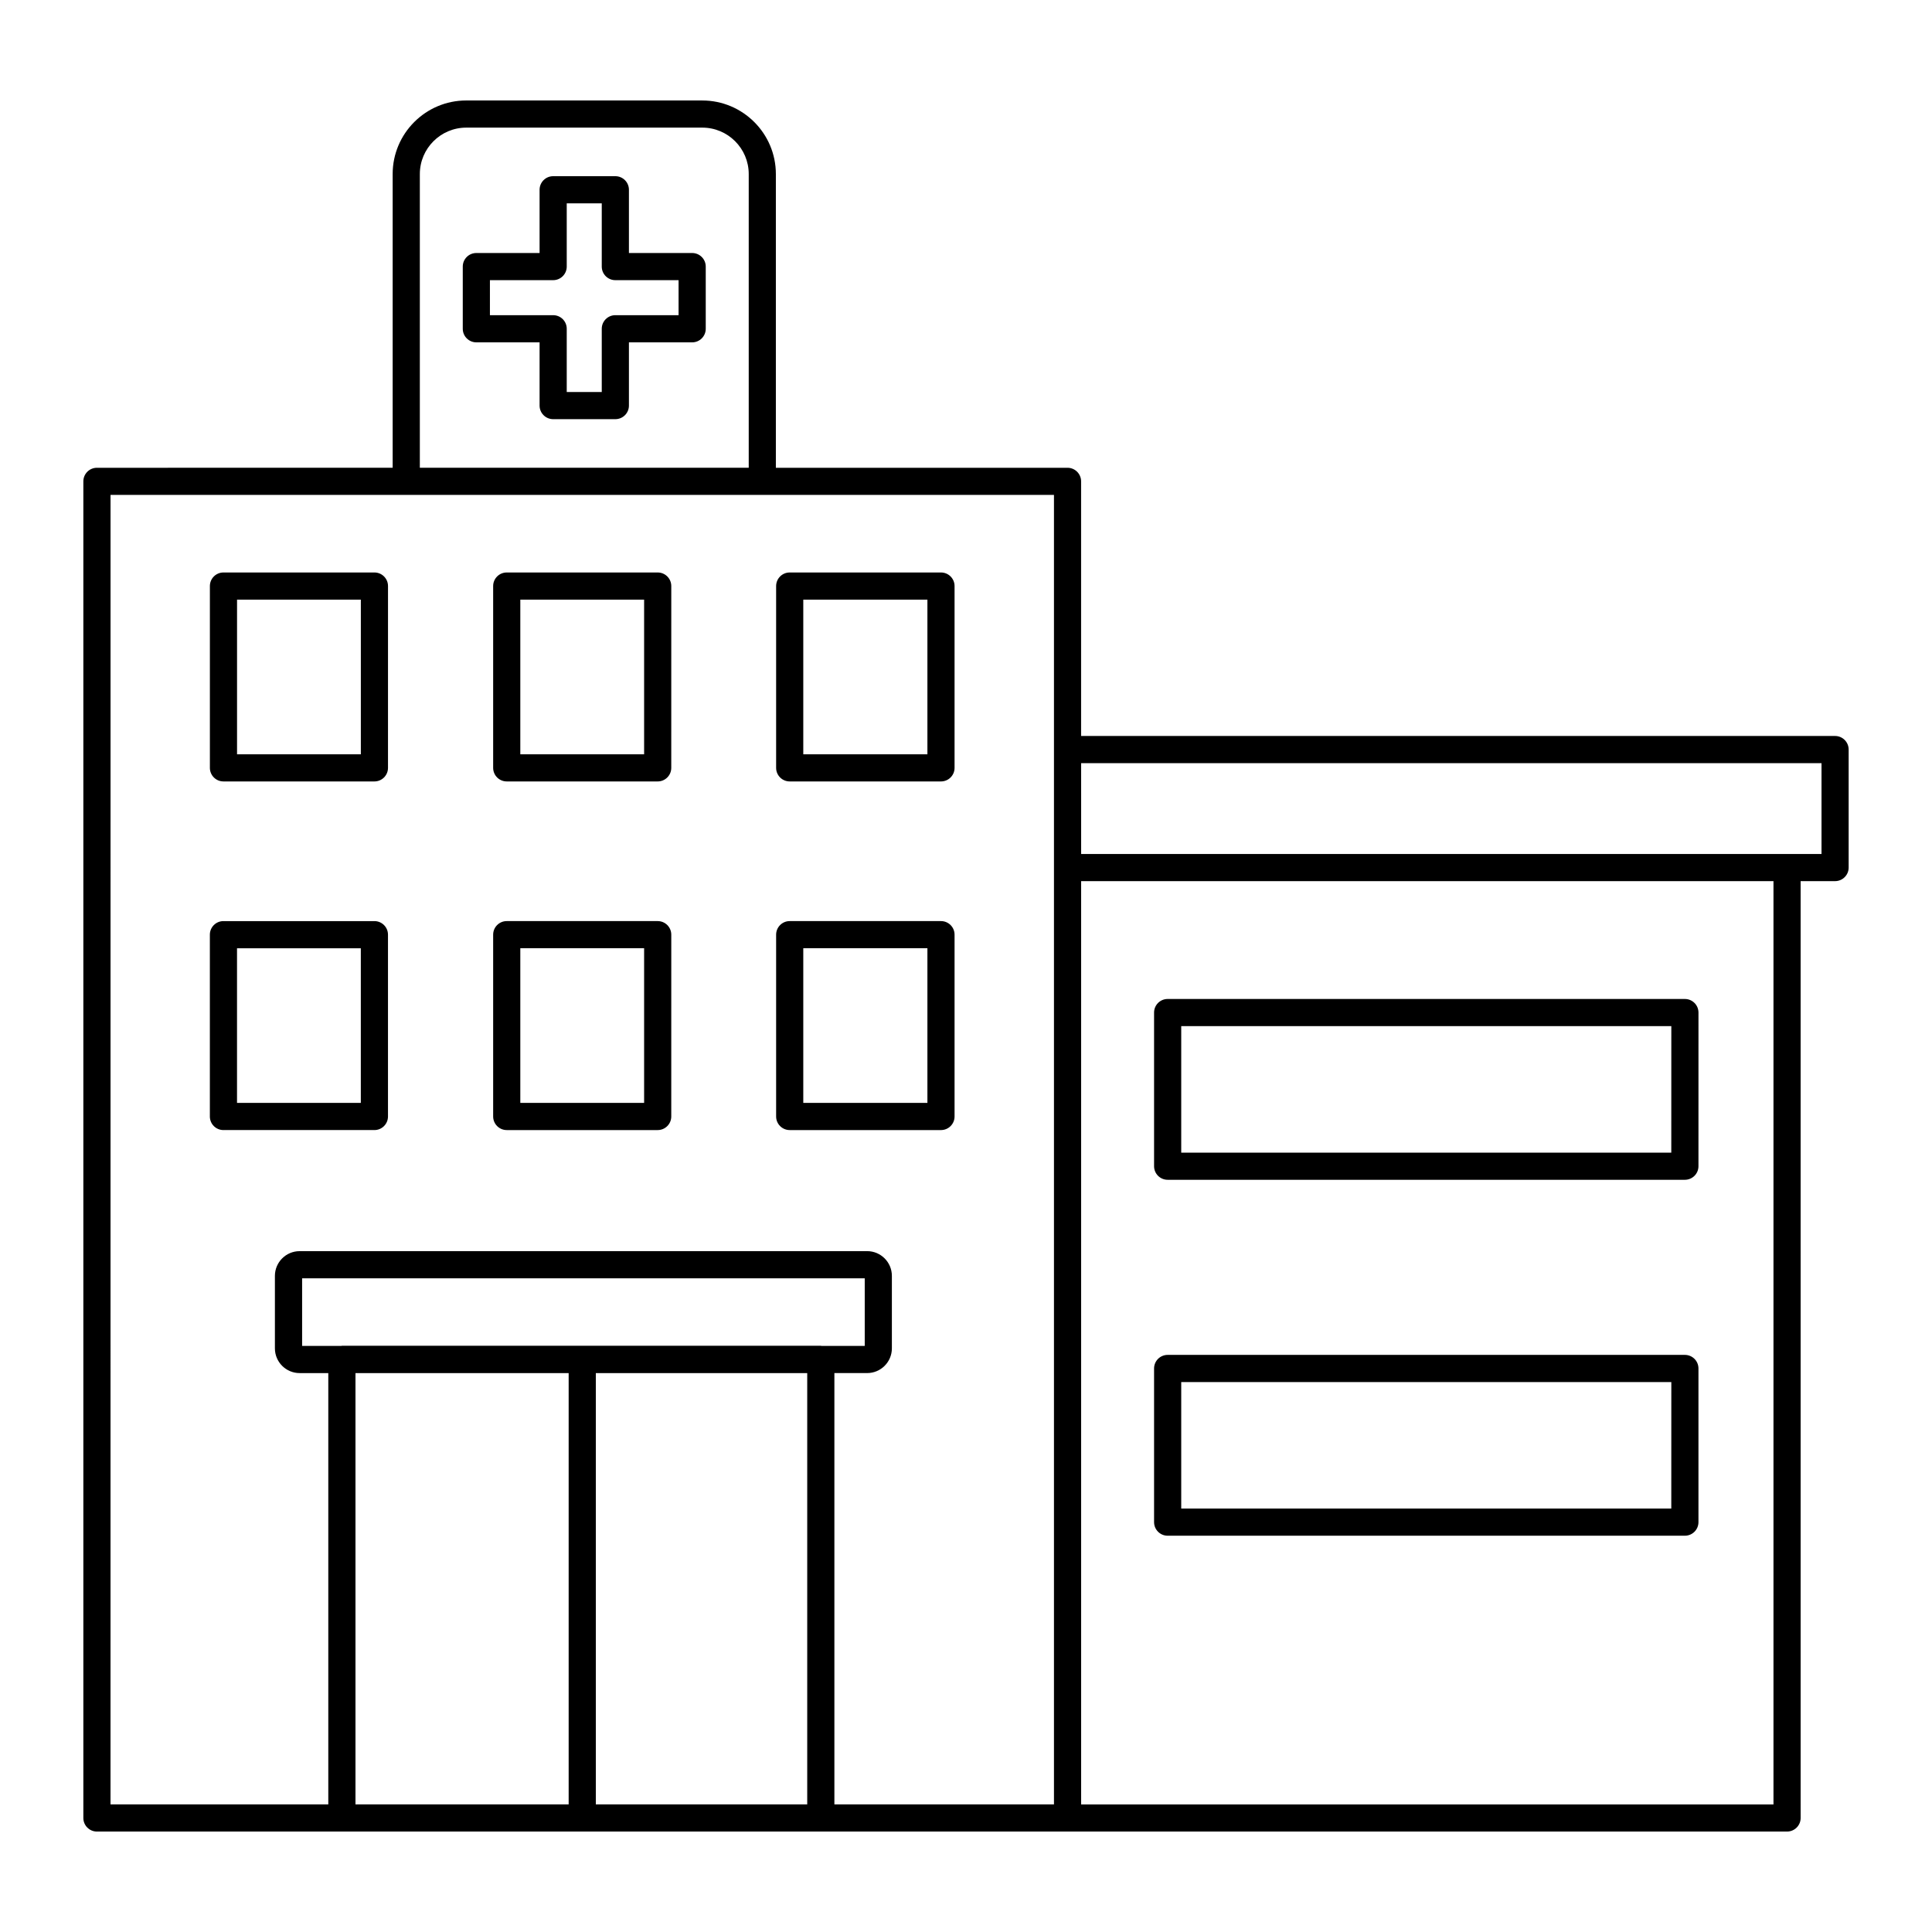
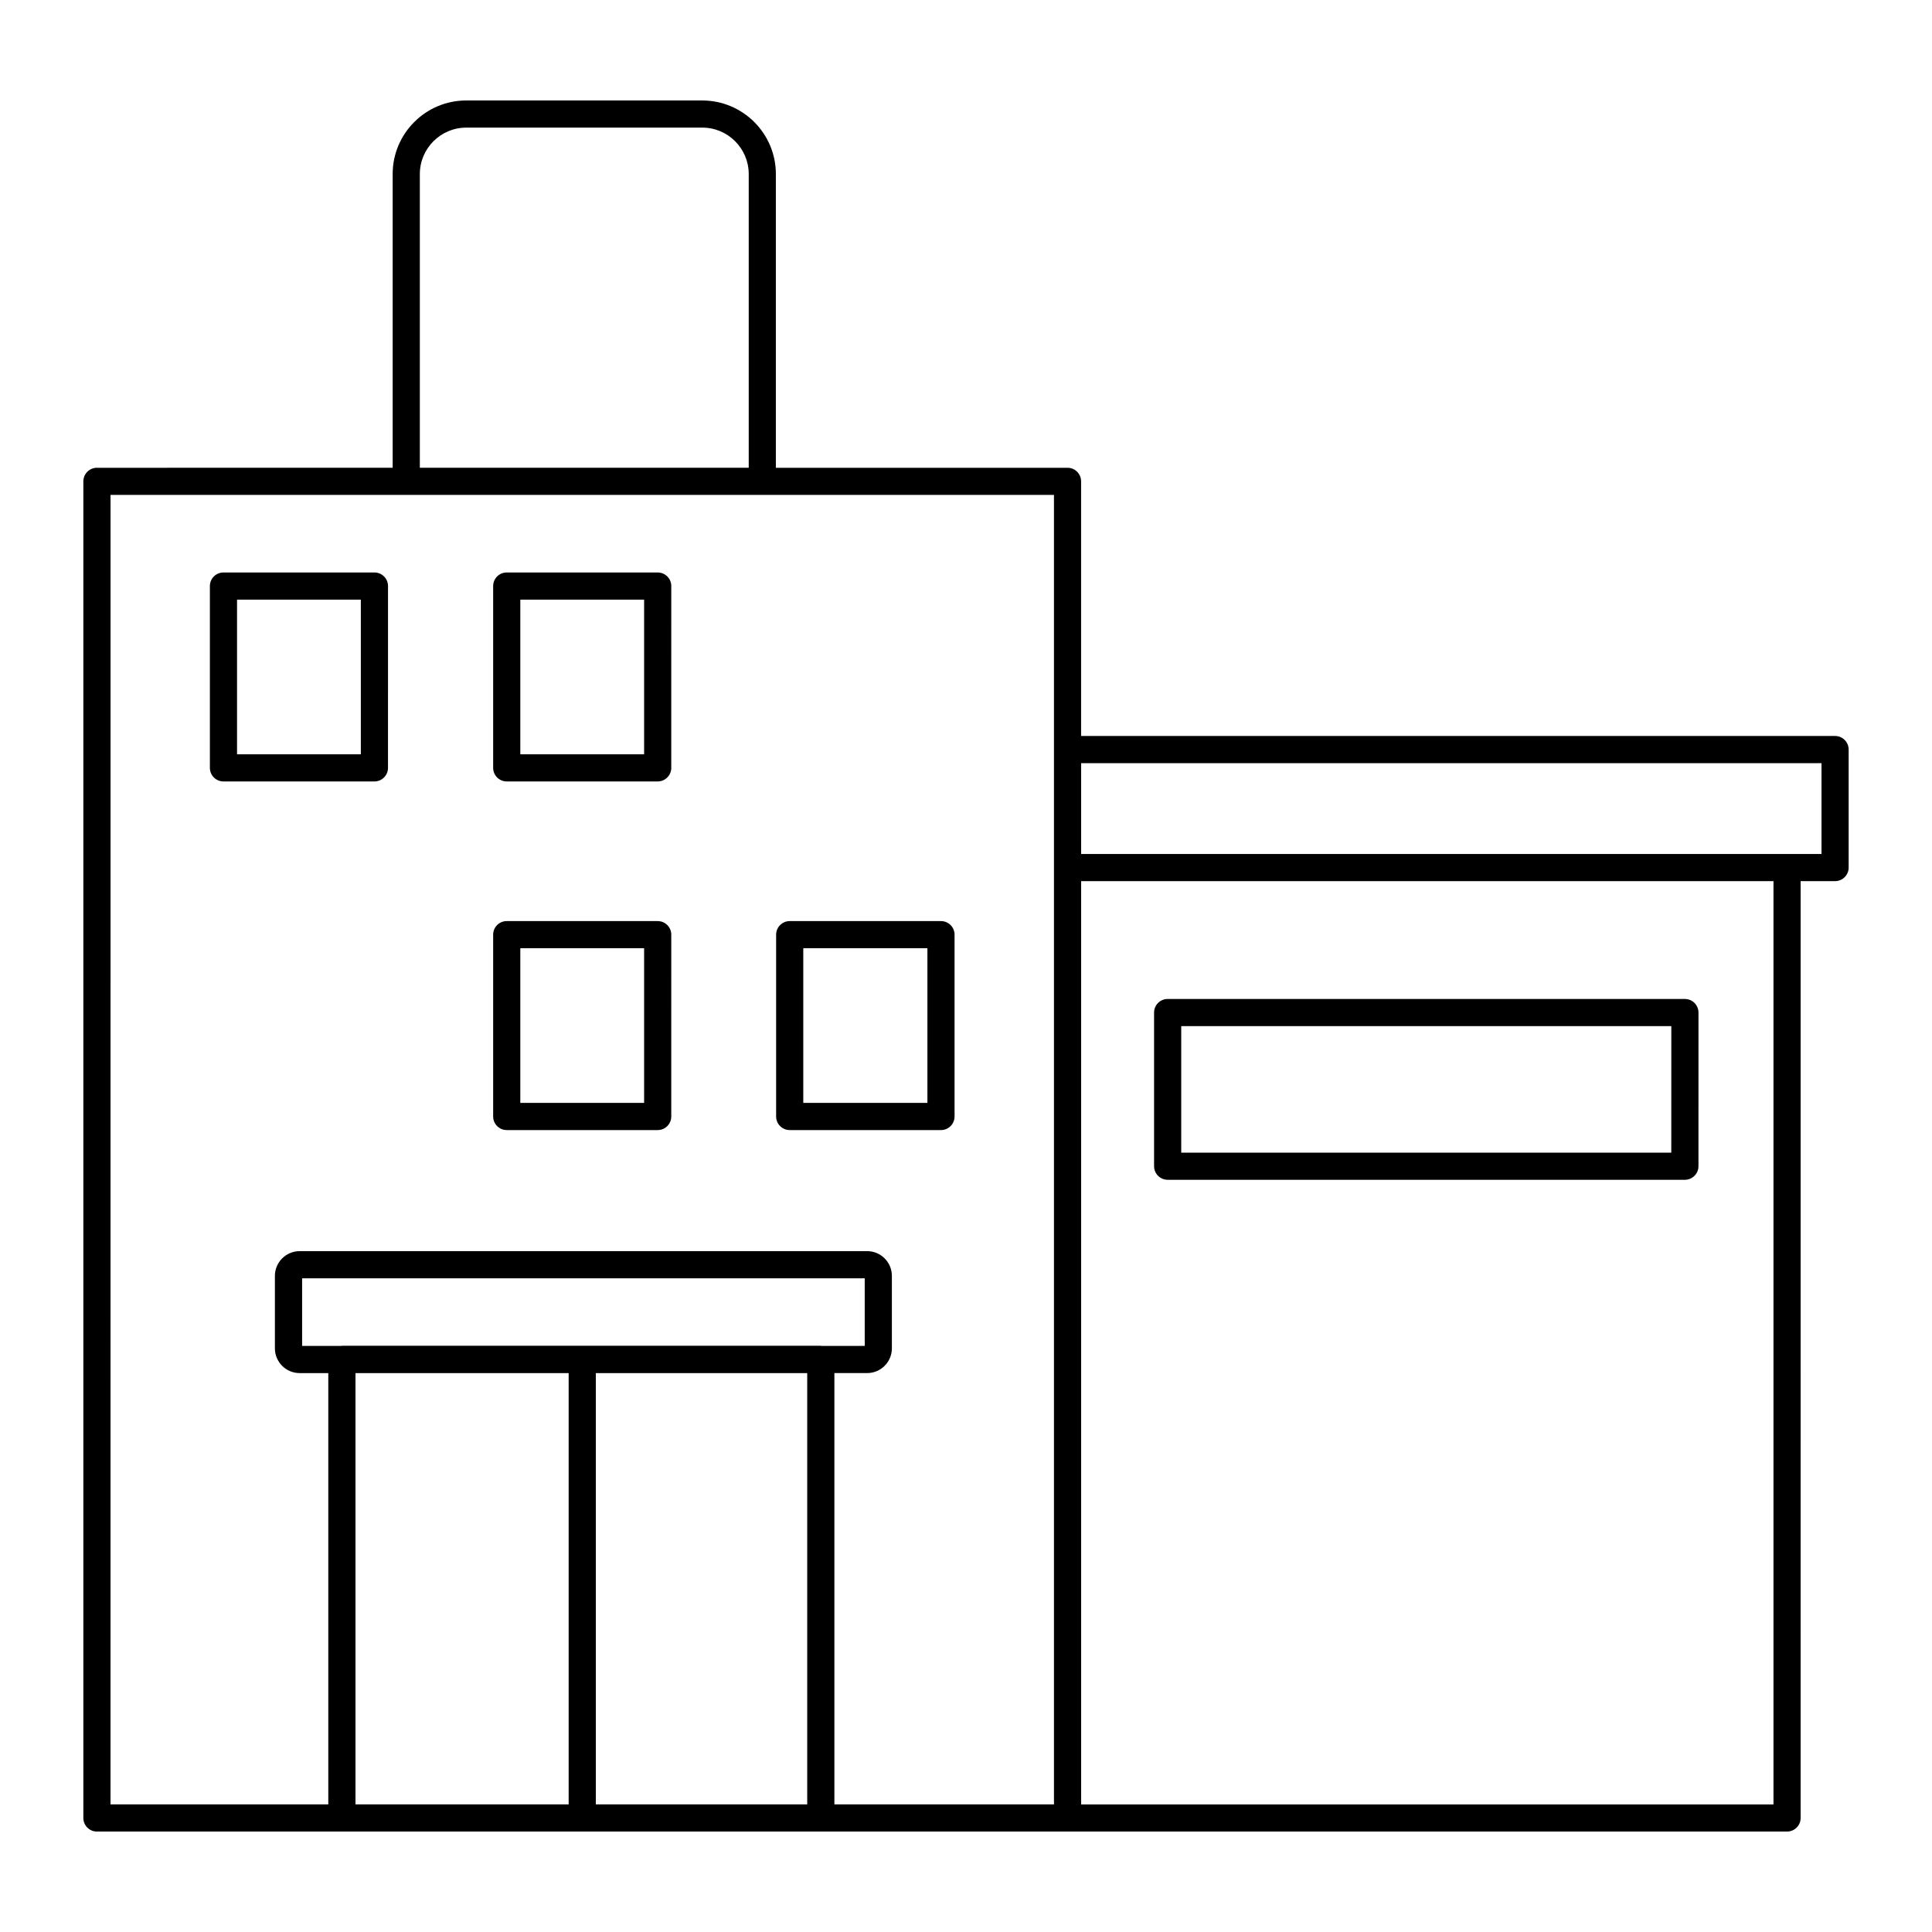
<svg xmlns="http://www.w3.org/2000/svg" fill="#000000" width="800px" height="800px" version="1.1" viewBox="144 144 512 512">
  <g>
-     <path d="m327.43 211.05h-16.758v-16.758c0-1.988-1.609-3.598-3.598-3.598h-16.48c-1.988 0-3.598 1.609-3.598 3.598v16.758h-16.758c-1.988 0-3.598 1.609-3.598 3.598v16.48c0 1.988 1.609 3.598 3.598 3.598h16.758v16.758c0 1.988 1.609 3.598 3.598 3.598h16.48c1.988 0 3.598-1.609 3.598-3.598v-16.758h16.758c1.988 0 3.598-1.609 3.598-3.598v-16.48c0-1.988-1.613-3.598-3.598-3.598zm-3.602 16.477h-16.758c-1.988 0-3.598 1.609-3.598 3.598v16.758h-9.281v-16.758c0-1.988-1.609-3.598-3.598-3.598h-16.758v-9.281h16.758c1.988 0 3.598-1.609 3.598-3.598v-16.758h9.281v16.758c0 1.988 1.609 3.598 3.598 3.598h16.758z" />
    <path d="m169.69 629.38h447.9c1.988 0 3.598-1.609 3.598-3.598l-0.004-248.27h9.129c1.988 0 3.598-1.609 3.598-3.598v-31.273c0-1.988-1.609-3.598-3.598-3.598l-199.81-0.004v-67.473c0-1.988-1.609-3.598-3.598-3.598h-77.293v-77.84c0-10.75-8.746-19.496-19.496-19.496l-62.562-0.004c-10.75 0-19.496 8.746-19.496 19.496v77.84l-78.371 0.004c-1.988 0-3.598 1.609-3.598 3.598v354.22c-0.004 1.984 1.609 3.598 3.598 3.598zm260.82-283.14h196.21v24.078h-9.125l-187.08-0.004zm0 31.273h183.48v244.68l-183.48-0.004zm-135.81 244.67h-56.496v-114.3h56.496zm63.223 0h-56.023v-114.3h56.023zm3.598-121.54h-126.91c-0.059 0-0.105 0.031-0.164 0.035h-10.383v-17.914h149.1v17.914h-11.469c-0.059-0.004-0.109-0.035-0.168-0.035zm-106.26-310.52c0-6.781 5.516-12.301 12.301-12.301h62.562c6.781 0 12.297 5.516 12.297 12.301v77.84h-87.16zm-81.969 85.035h250.02v347.02h-58.191v-114.3h8.688c3.609 0 6.547-2.938 6.547-6.547v-19.219c0-3.609-2.938-6.547-6.547-6.547l-150.41 0.004c-3.609 0-6.547 2.938-6.547 6.547v19.219c0 3.609 2.938 6.547 6.547 6.547h7.602v114.3l-57.715-0.004z" />
-     <path d="m246.82 439.88v-48.18c0-1.988-1.609-3.598-3.598-3.598h-40.008c-1.988 0-3.598 1.609-3.598 3.598v48.18c0 1.988 1.609 3.598 3.598 3.598h40.004c1.988 0.004 3.602-1.609 3.602-3.598zm-7.199-3.598h-32.809v-40.984h32.809z" />
    <path d="m278.29 443.48h40.004c1.988 0 3.598-1.609 3.598-3.598l0.004-48.184c0-1.988-1.609-3.598-3.598-3.598h-40.008c-1.988 0-3.598 1.609-3.598 3.598v48.18c0 1.988 1.609 3.602 3.598 3.602zm3.598-48.184h32.809v40.984h-32.809z" />
    <path d="m353.28 443.48h40.09c1.988 0 3.598-1.609 3.598-3.598v-48.184c0-1.988-1.609-3.598-3.598-3.598h-40.09c-1.988 0-3.598 1.609-3.598 3.598v48.18c-0.004 1.988 1.609 3.602 3.598 3.602zm3.598-48.184h32.895v40.984h-32.895z" />
    <path d="m203.22 351.09h40.004c1.988 0 3.598-1.609 3.598-3.598l0.004-48.18c0-1.988-1.609-3.598-3.598-3.598h-40.008c-1.988 0-3.598 1.609-3.598 3.598v48.176c0 1.992 1.609 3.602 3.598 3.602zm3.598-48.176h32.809v40.98h-32.809z" />
    <path d="m278.29 351.09h40.004c1.988 0 3.598-1.609 3.598-3.598l0.004-48.18c0-1.988-1.609-3.598-3.598-3.598h-40.008c-1.988 0-3.598 1.609-3.598 3.598v48.176c0 1.992 1.609 3.602 3.598 3.602zm3.598-48.176h32.809v40.98h-32.809z" />
-     <path d="m353.28 351.09h40.09c1.988 0 3.598-1.609 3.598-3.598v-48.18c0-1.988-1.609-3.598-3.598-3.598h-40.09c-1.988 0-3.598 1.609-3.598 3.598v48.176c-0.004 1.992 1.609 3.602 3.598 3.602zm3.598-48.176h32.895v40.98h-32.895z" />
    <path d="m590.51 408.74h-137.07c-1.988 0-3.598 1.609-3.598 3.598v40.719c0 1.988 1.609 3.598 3.598 3.598h137.07c1.988 0 3.598-1.609 3.598-3.598l0.004-40.715c0-1.988-1.613-3.602-3.598-3.602zm-3.602 40.723h-129.87v-33.523h129.88z" />
-     <path d="m590.51 503.06h-137.07c-1.988 0-3.598 1.609-3.598 3.598v40.723c0 1.988 1.609 3.598 3.598 3.598h137.07c1.988 0 3.598-1.609 3.598-3.598v-40.723c0.004-1.984-1.609-3.598-3.594-3.598zm-3.602 40.723h-129.87v-33.523h129.88z" />
  </g>
</svg>